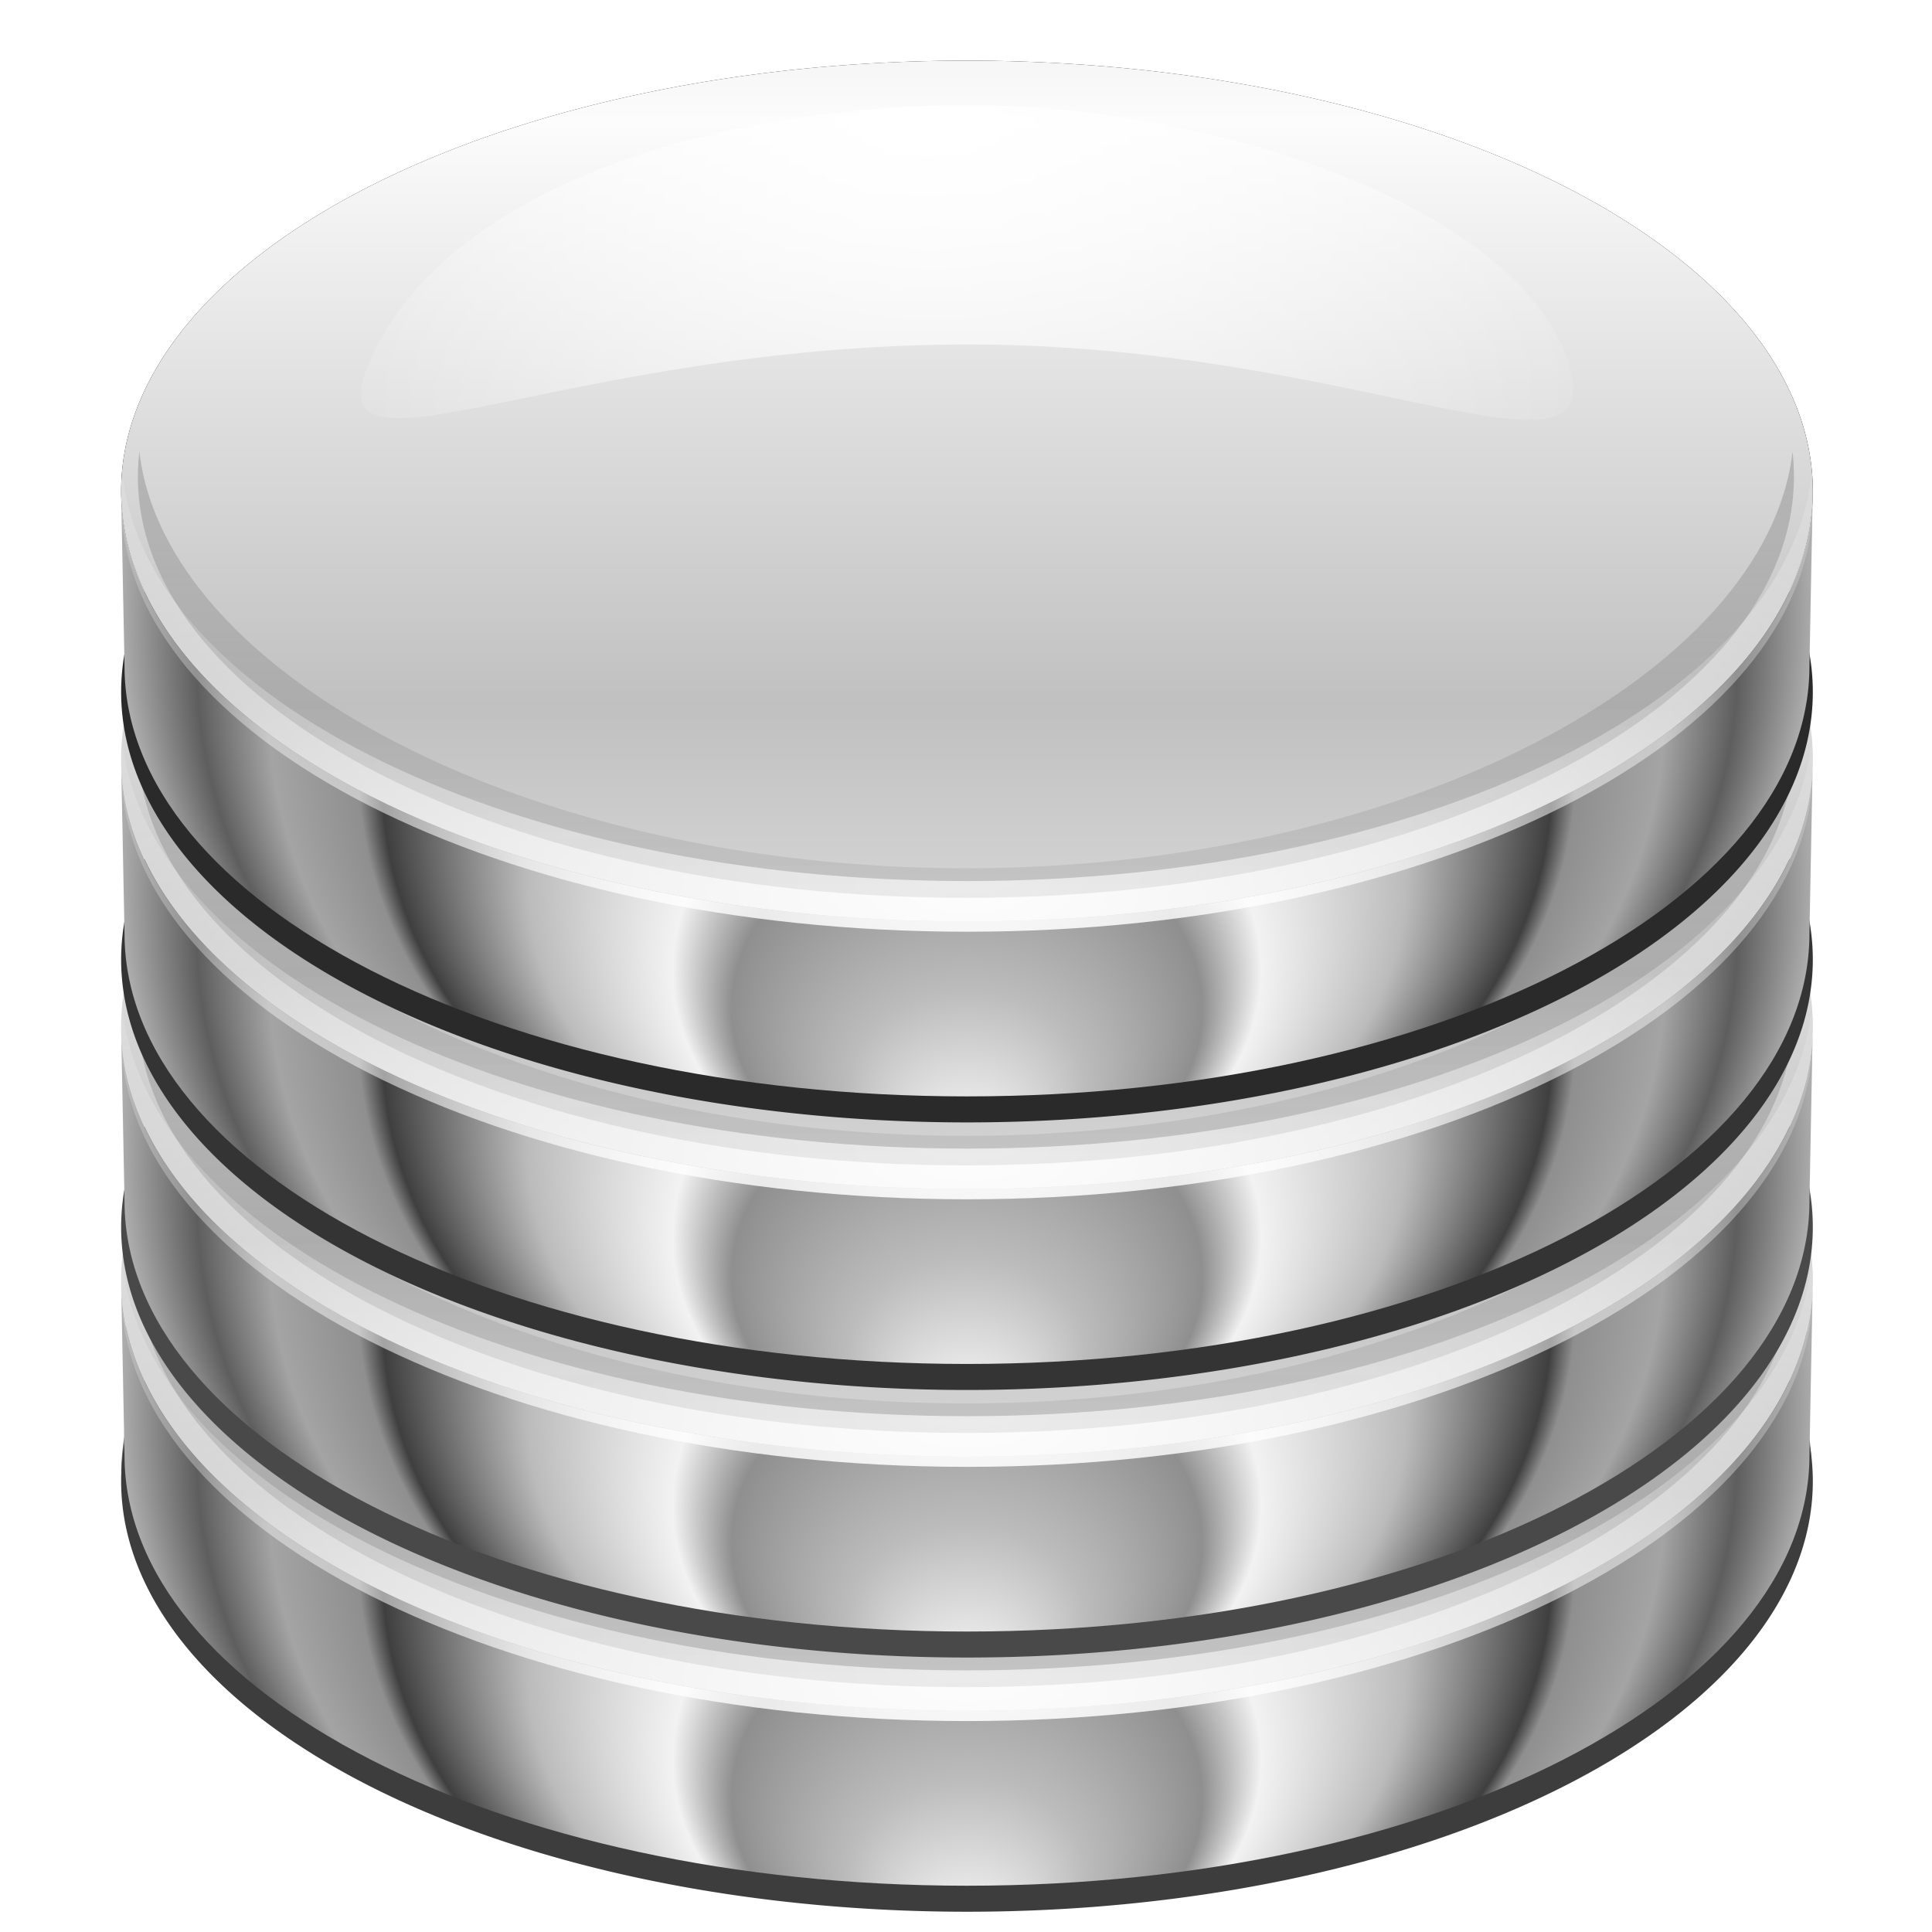
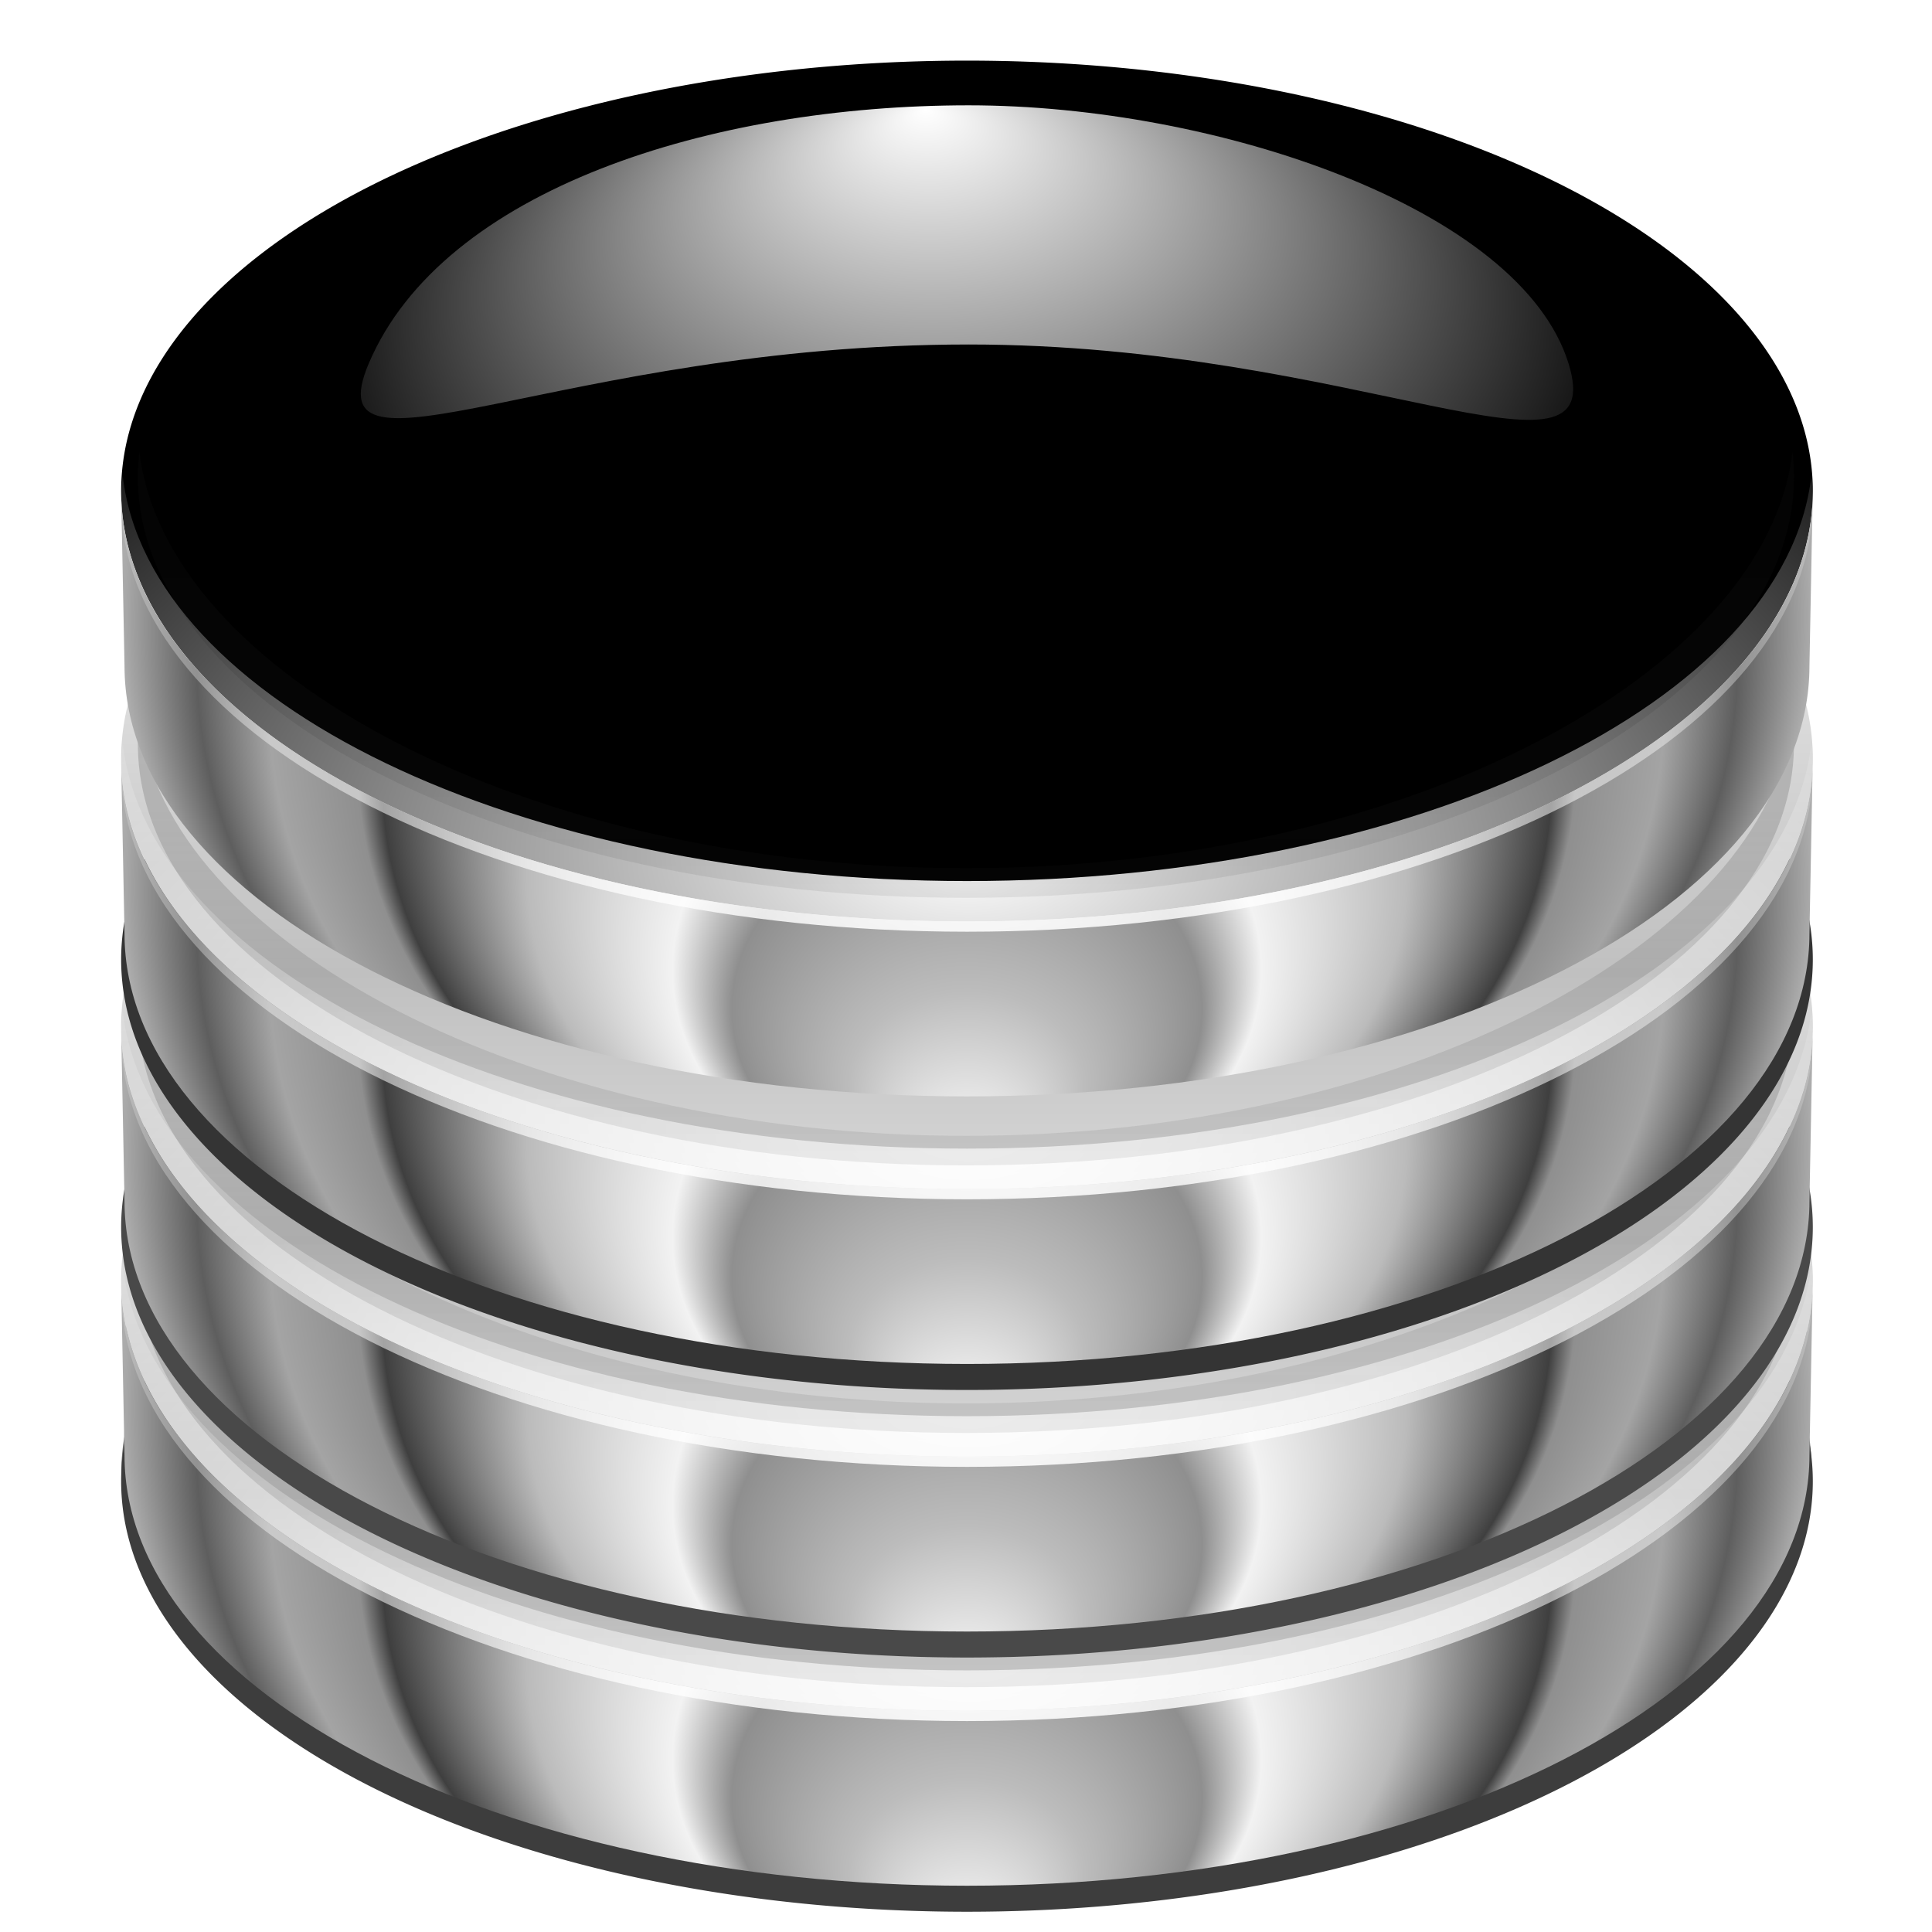
<svg xmlns="http://www.w3.org/2000/svg" xmlns:ns1="http://www.inkscape.org/namespaces/inkscape" xmlns:ns2="http://sodipodi.sourceforge.net/DTD/sodipodi-0.dtd" xmlns:xlink="http://www.w3.org/1999/xlink" height="128" id="svg37105" ns1:export-filename="/home/pinheiro/pics/oxygen/scalable/apps/kivio.png" ns1:export-xdpi="360" ns1:export-ydpi="360" ns1:output_extension="org.inkscape.output.svgz.inkscape" ns1:version="0.46" ns2:docname="server-database.svgz" ns2:version="0.32" version="1.0" width="128">
  <defs id="defs37107">
    <linearGradient id="linearGradient3416" ns1:collect="always">
      <stop id="stop3418" offset="0" style="stop-color:#000000;stop-opacity:1;" />
      <stop id="stop3420" offset="1" style="stop-color:#000000;stop-opacity:0;" />
    </linearGradient>
    <linearGradient id="linearGradient4091">
      <stop id="stop4093" offset="0" style="stop-color:#ffffff;stop-opacity:1;" />
      <stop id="stop4095" offset="1" style="stop-color:#ffffff;stop-opacity:0;" />
    </linearGradient>
    <linearGradient id="linearGradient3714">
      <stop id="stop3716" offset="0" style="stop-color:#222222;stop-opacity:1;" />
      <stop id="stop3718" offset="1" style="stop-color:#000000;stop-opacity:0;" />
    </linearGradient>
    <linearGradient id="linearGradient3452" ns1:collect="always">
      <stop id="stop3454" offset="0" style="stop-color:#ffffff;stop-opacity:1;" />
      <stop id="stop3456" offset="1" style="stop-color:#ffffff;stop-opacity:0;" />
    </linearGradient>
    <linearGradient id="linearGradient3285">
      <stop id="stop3287" offset="0" style="stop-color:#000000;stop-opacity:1;" />
      <stop id="stop3289" offset="1" style="stop-color:#474747;stop-opacity:0;" />
    </linearGradient>
    <linearGradient id="linearGradient3220">
      <stop id="stop3222" offset="0" style="stop-color:#ffffff;stop-opacity:1;" />
      <stop id="stop3224" offset="1" style="stop-color:#ffffff;stop-opacity:0;" />
    </linearGradient>
    <linearGradient id="linearGradient3184">
      <stop id="stop3186" offset="0" style="stop-color:#fcfcfc;stop-opacity:1;" />
      <stop id="stop3188" offset="1" style="stop-color:#c0c0c0;stop-opacity:1;" />
    </linearGradient>
    <linearGradient id="linearGradient3152">
      <stop id="stop3154" offset="0" style="stop-color:#ffffff;stop-opacity:1;" />
      <stop id="stop3678" offset="0.139" style="stop-color:#bcbcbc;stop-opacity:1;" />
      <stop id="stop3166" offset="0.278" style="stop-color:#8f8f8f;stop-opacity:1;" />
      <stop id="stop3160" offset="0.348" style="stop-color:#f2f2f2;stop-opacity:1;" />
      <stop id="stop3505" offset="0.52" style="stop-color:#bbbbbb;stop-opacity:1;" />
      <stop id="stop3162" offset="0.691" style="stop-color:#3f3f3f;stop-opacity:1;" />
      <stop id="stop3164" offset="0.72" style="stop-color:#8f8f8f;stop-opacity:1;" />
      <stop id="stop3182" offset="0.825" style="stop-color:#a4a4a4;stop-opacity:1;" />
      <stop id="stop3178" offset="0.911" style="stop-color:#5e5e5e;stop-opacity:1;" />
      <stop id="stop3156" offset="1" style="stop-color:#acacac;stop-opacity:1;" />
    </linearGradient>
    <filter id="filter3275" ns1:collect="always">
      <feGaussianBlur id="feGaussianBlur3277" ns1:collect="always" stdDeviation="5.685" />
    </filter>
    <filter id="filter3480" ns1:collect="always">
      <feGaussianBlur id="feGaussianBlur3482" ns1:collect="always" stdDeviation="4.717" />
    </filter>
    <filter id="filter3514" ns1:collect="always">
      <feGaussianBlur id="feGaussianBlur3516" ns1:collect="always" stdDeviation="4.196" />
    </filter>
    <filter id="filter3519" ns1:collect="always">
      <feGaussianBlur id="feGaussianBlur3521" ns1:collect="always" stdDeviation="1.601" />
    </filter>
    <filter id="filter3412" ns1:collect="always">
      <feGaussianBlur id="feGaussianBlur3414" ns1:collect="always" stdDeviation="0.464" />
    </filter>
    <filter id="filter3450" ns1:collect="always">
      <feGaussianBlur id="feGaussianBlur3452" ns1:collect="always" stdDeviation="1.843" />
    </filter>
    <linearGradient gradientUnits="userSpaceOnUse" id="linearGradient3598" ns1:collect="always" x1="99.466" x2="99.466" xlink:href="#linearGradient3416" y1="120.63" y2="90.84" />
    <linearGradient gradientUnits="userSpaceOnUse" id="linearGradient3600" ns1:collect="always" spreadMethod="reflect" x1="341.532" x2="341.532" xlink:href="#linearGradient3184" y1="528.58" y2="700.078" />
    <radialGradient cx="902.44" cy="573.336" fx="902.44" fy="777.675" gradientTransform="matrix(1,0,0,0.79,-515.847,106.142)" gradientUnits="userSpaceOnUse" id="radialGradient3602" ns1:collect="always" r="252.672" xlink:href="#linearGradient3152" />
    <radialGradient cx="949.625" cy="517.851" fx="942.224" fy="440.142" gradientTransform="matrix(1.71,6.4528328e-2,-5.2167868e-2,0.987,-1209.492,-86.255)" gradientUnits="userSpaceOnUse" id="radialGradient3604" ns1:collect="always" r="119.397" xlink:href="#linearGradient3220" />
    <radialGradient cx="1302.516" cy="396.677" fx="1302.516" fy="396.677" gradientTransform="matrix(1.462,0,0,0.792,-1517.098,316.296)" gradientUnits="userSpaceOnUse" id="radialGradient3606" ns1:collect="always" r="252.672" xlink:href="#linearGradient3452" />
    <linearGradient gradientUnits="userSpaceOnUse" id="linearGradient3608" ns1:collect="always" x1="1228.482" x2="1228.482" xlink:href="#linearGradient3285" y1="349.261" y2="687.31" />
    <linearGradient gradientUnits="userSpaceOnUse" id="linearGradient3610" ns1:collect="always" spreadMethod="reflect" x1="341.532" x2="341.532" xlink:href="#linearGradient3184" y1="528.58" y2="700.078" />
    <radialGradient cx="902.44" cy="573.336" fx="902.44" fy="777.675" gradientTransform="matrix(1,0,0,0.79,-515.847,106.142)" gradientUnits="userSpaceOnUse" id="radialGradient3612" ns1:collect="always" r="252.672" xlink:href="#linearGradient3152" />
    <radialGradient cx="949.625" cy="517.851" fx="942.224" fy="440.142" gradientTransform="matrix(1.71,6.4528328e-2,-5.2167868e-2,0.987,-1209.492,-86.255)" gradientUnits="userSpaceOnUse" id="radialGradient3614" ns1:collect="always" r="119.397" xlink:href="#linearGradient3220" />
    <radialGradient cx="1302.516" cy="396.677" fx="1302.516" fy="396.677" gradientTransform="matrix(1.462,0,0,0.792,-1517.098,316.296)" gradientUnits="userSpaceOnUse" id="radialGradient3616" ns1:collect="always" r="252.672" xlink:href="#linearGradient3452" />
    <linearGradient gradientUnits="userSpaceOnUse" id="linearGradient3618" ns1:collect="always" x1="1228.482" x2="1228.482" xlink:href="#linearGradient3285" y1="349.261" y2="687.31" />
    <linearGradient gradientUnits="userSpaceOnUse" id="linearGradient3620" ns1:collect="always" spreadMethod="reflect" x1="341.532" x2="341.532" xlink:href="#linearGradient3184" y1="528.58" y2="700.078" />
    <radialGradient cx="902.44" cy="573.336" fx="902.44" fy="777.675" gradientTransform="matrix(1,0,0,0.79,-515.847,106.142)" gradientUnits="userSpaceOnUse" id="radialGradient3622" ns1:collect="always" r="252.672" xlink:href="#linearGradient3152" />
    <radialGradient cx="949.332" cy="517.87" fx="941.931" fy="440.161" gradientTransform="matrix(1.71,6.4528328e-2,-5.2167868e-2,0.987,-1209.492,-86.255)" gradientUnits="userSpaceOnUse" id="radialGradient3624" ns1:collect="always" r="119.397" xlink:href="#linearGradient3220" />
    <radialGradient cx="1302.516" cy="396.677" fx="1302.516" fy="396.677" gradientTransform="matrix(1.462,0,0,0.792,-1517.098,316.296)" gradientUnits="userSpaceOnUse" id="radialGradient3626" ns1:collect="always" r="252.672" xlink:href="#linearGradient3452" />
    <linearGradient gradientUnits="userSpaceOnUse" id="linearGradient3628" ns1:collect="always" x1="1228.482" x2="1228.482" xlink:href="#linearGradient3285" y1="349.261" y2="687.31" />
    <linearGradient gradientUnits="userSpaceOnUse" id="linearGradient3630" ns1:collect="always" spreadMethod="reflect" x1="341.532" x2="341.532" xlink:href="#linearGradient3184" y1="528.58" y2="700.078" />
    <radialGradient cx="902.44" cy="573.336" fx="902.44" fy="777.675" gradientTransform="matrix(1,0,0,0.79,-515.847,106.142)" gradientUnits="userSpaceOnUse" id="radialGradient3632" ns1:collect="always" r="252.672" xlink:href="#linearGradient3152" />
    <radialGradient cx="949.332" cy="517.87" fx="941.931" fy="440.161" gradientTransform="matrix(1.711,-2.6630415e-2,-3.0300478e-7,0.96,-1237.438,14.123)" gradientUnits="userSpaceOnUse" id="radialGradient3634" ns1:collect="always" r="119.397" xlink:href="#linearGradient4091" />
    <radialGradient cx="1302.516" cy="396.677" fx="1302.516" fy="396.677" gradientTransform="matrix(1.462,0,0,0.792,-1517.098,316.296)" gradientUnits="userSpaceOnUse" id="radialGradient3636" ns1:collect="always" r="252.672" xlink:href="#linearGradient3452" />
    <linearGradient gradientUnits="userSpaceOnUse" id="linearGradient3638" ns1:collect="always" x1="1228.482" x2="1228.482" xlink:href="#linearGradient3285" y1="349.261" y2="687.31" />
    <linearGradient gradientTransform="matrix(2.035,0,0,2.035,-136.848,-131.619)" gradientUnits="userSpaceOnUse" id="linearGradient3640" ns1:collect="always" x1="90" x2="90" xlink:href="#linearGradient3714" y1="84" y2="76" />
  </defs>
  <ns2:namedview bordercolor="#666666" borderopacity="1.0" gridtolerance="6" guidetolerance="6" height="128px" id="base" ns1:current-layer="layer1" ns1:cx="82.589414" ns1:cy="56.371689" ns1:document-units="px" ns1:guide-bbox="true" ns1:pageopacity="0.0" ns1:pageshadow="2" ns1:window-height="1007" ns1:window-width="1366" ns1:window-x="500" ns1:window-y="125" ns1:zoom="4" objecttolerance="5" pagecolor="#ffffff" showgrid="true" showguides="true" width="128px">
    <ns1:grid color="#0000ff" empcolor="#0000ff" empopacity="0.4" empspacing="5" enabled="true" id="GridFromPre046Settings" opacity="0.2" originx="0px" originy="0px" spacingx="4px" spacingy="4px" type="xygrid" visible="true" />
    <ns2:guide id="guide3839" orientation="1,0" position="249.255,129.754" />
    <ns2:guide id="guide3460" orientation="0,1" position="226,155" />
  </ns2:namedview>
  <g id="layer1" ns1:groupmode="layer" ns1:label="Livello 1">
    <g id="layer4" ns1:label="box" style="display:inline" transform="matrix(0.643,0,0,0.643,122.765,84.171)" />
    <g id="layer5" ns1:label="zip_app" style="display:inline" transform="matrix(0.643,0,0,0.643,122.765,84.171)" />
    <rect height="0" id="rect1327" style="opacity:0.578;fill:#ffffff;fill-opacity:1;fill-rule:nonzero;stroke:none;stroke-width:3.632;stroke-linecap:round;stroke-linejoin:round;stroke-miterlimit:4;stroke-dasharray:none;stroke-dashoffset:4;stroke-opacity:1" width="0.643" x="123.357" y="94.547" />
    <g id="g3560" transform="matrix(0.974,0,0,1,4.549,-0.703)">
      <g id="g3523">
        <g id="g3487">
          <g id="g3930" transform="matrix(1.15,0,0,1.14,-19.229,-16.591)">
            <path d="M 82.304,50.819 C 62.798,50.819 47.698,58.094 47.698,67.847 C 47.698,67.878 47.698,67.909 47.698,67.94 C 47.697,67.961 47.699,67.983 47.698,68.003 C 47.699,68.044 47.697,68.086 47.698,68.128 L 47.698,68.222 C 47.698,68.242 47.698,68.264 47.698,68.284 C 47.698,68.589 47.699,68.889 47.729,69.19 L 47.639,74.69 C 47.565,75.154 47.514,75.623 47.514,76.097 C 47.514,76.56 47.569,77.017 47.639,77.472 C 47.569,77.926 47.514,78.384 47.514,78.847 C 47.514,78.878 47.513,78.909 47.514,78.94 C 47.513,78.961 47.514,78.982 47.514,79.003 C 47.514,79.046 47.512,79.085 47.514,79.128 L 47.514,79.19 C 47.513,79.212 47.514,79.232 47.514,79.253 C 47.514,79.558 47.514,79.858 47.545,80.159 L 47.454,85.69 C 47.381,86.154 47.329,86.623 47.329,87.097 C 47.329,87.555 47.386,87.991 47.454,88.44 C 47.384,88.895 47.329,89.352 47.329,89.815 C 47.329,89.847 47.329,89.878 47.329,89.909 C 47.328,89.93 47.33,89.951 47.329,89.972 C 47.33,90.013 47.328,90.055 47.329,90.097 L 47.329,90.19 C 47.329,90.211 47.329,90.232 47.329,90.253 C 47.329,90.558 47.33,90.858 47.36,91.159 L 47.27,96.659 C 47.197,97.123 47.145,97.592 47.145,98.065 C 47.145,98.433 47.163,98.797 47.207,99.159 C 47.163,99.521 47.145,99.885 47.145,100.253 C 47.145,100.284 47.144,100.315 47.145,100.347 C 47.144,100.368 47.145,100.388 47.145,100.409 C 47.145,100.451 47.143,100.493 47.145,100.534 L 47.145,100.597 C 47.145,100.618 47.145,100.638 47.145,100.659 C 47.145,100.964 47.145,101.296 47.176,101.597 L 47.085,107.097 C 47.012,107.561 46.96,108.03 46.96,108.503 C 46.96,118.256 62.798,126.159 82.304,126.159 C 101.81,126.159 117.617,118.256 117.617,108.503 C 117.617,107.988 117.578,107.476 117.492,106.972 L 117.401,101.597 C 117.431,101.296 117.432,100.964 117.432,100.659 C 117.432,100.606 117.433,100.556 117.432,100.503 C 117.434,100.419 117.432,100.337 117.432,100.253 C 117.432,99.885 117.414,99.522 117.37,99.159 C 117.414,98.797 117.432,98.434 117.432,98.065 C 117.432,97.55 117.394,97.038 117.307,96.534 L 117.216,91.159 C 117.247,90.858 117.248,90.558 117.248,90.253 C 117.248,90.202 117.249,90.148 117.248,90.097 C 117.251,90.003 117.248,89.91 117.248,89.815 C 117.248,89.353 117.224,88.894 117.154,88.44 C 117.222,87.992 117.248,87.554 117.248,87.097 C 117.248,86.581 117.209,86.07 117.123,85.565 L 117.032,80.159 C 117.063,79.858 117.063,79.558 117.063,79.253 C 117.063,79.2 117.064,79.149 117.063,79.097 C 117.066,79.013 117.063,78.931 117.063,78.847 C 117.063,78.384 117.039,77.925 116.97,77.472 C 117.039,77.018 117.063,76.559 117.063,76.097 C 117.063,75.581 117.025,75.07 116.938,74.565 L 116.848,69.19 C 116.878,68.889 116.879,68.589 116.879,68.284 C 116.879,68.233 116.88,68.179 116.879,68.128 C 116.882,68.034 116.879,67.941 116.879,67.847 C 116.879,58.094 101.81,50.819 82.304,50.819 z" id="path2560" ns2:nodetypes="csssccsccscsssccsccscsssccsccscsssccsccsssccssscsccssscsccssscsccsssc" style="fill:url(#linearGradient3598);fill-opacity:1;stroke:none;stroke-width:1.125;stroke-linecap:round;stroke-linejoin:round;stroke-miterlimit:4;stroke-dasharray:none;stroke-dashoffset:1.088;stroke-opacity:1;filter:url(#filter3519)" transform="matrix(1.415,0,0,1.396,-46.613,-50.847)" />
            <g clip-path="none" id="g4229" transform="matrix(0.198,0,0,0.198,-5.135,6.11)">
              <g id="g3518" transform="translate(-7.854,-102.097)">
                <path d="M 594.21,637.248 A 252.678,126.339 0 1 1 88.854,637.248 A 252.678,126.339 0 1 1 594.21,637.248 z" id="path3490" ns2:cx="341.5318" ns2:cy="637.24835" ns2:rx="252.67799" ns2:ry="126.339" ns2:type="arc" style="opacity:1;fill:#3d3d3d;fill-opacity:1;stroke:none;stroke-width:1.125;stroke-linecap:round;stroke-linejoin:round;stroke-miterlimit:4;stroke-dasharray:none;stroke-dashoffset:1.088;stroke-opacity:1;filter:url(#filter3514)" transform="translate(45.061,-54.603)" />
                <path d="M 594.21,637.248 A 252.678,126.339 0 1 1 88.854,637.248 A 252.678,126.339 0 1 1 594.21,637.248 z" id="path2161" ns2:cx="341.5318" ns2:cy="637.24835" ns2:rx="252.67799" ns2:ry="126.339" ns2:type="arc" style="opacity:1;fill:url(#linearGradient3600);fill-opacity:1;stroke:none;stroke-width:1.125;stroke-linecap:round;stroke-linejoin:round;stroke-miterlimit:4;stroke-dasharray:none;stroke-dashoffset:1.088;stroke-opacity:1" transform="translate(45.061,-113.577)" />
                <path d="M 639.265,523.659 C 639.265,593.398 526.056,650.003 386.578,650.003 C 247.826,650.003 135.092,593.992 133.921,524.753 L 134.921,575.003 C 134.921,644.742 247.131,701.347 386.609,701.347 C 526.087,701.347 638.265,644.742 638.265,575.003 L 639.265,523.659 z" id="path2168" ns2:nodetypes="csccscc" style="opacity:1;fill:url(#radialGradient3602);fill-opacity:1;stroke:none;stroke-width:1.125;stroke-linecap:round;stroke-linejoin:round;stroke-miterlimit:4;stroke-dasharray:none;stroke-dashoffset:1.088;stroke-opacity:1" />
                <path d="M 566.277,486.157 C 579.077,526.524 502.664,561.865 387.095,561.865 C 265.941,561.865 190.882,525.392 207.913,486.157 C 230.126,434.981 310.4,410.45 387.095,410.45 C 461.013,410.45 551.853,440.668 566.277,486.157 z" id="path3210" ns2:nodetypes="csszs" style="fill:url(#radialGradient3604);fill-opacity:1;stroke:none;stroke-width:2.6;stroke-linecap:round;stroke-linejoin:round;stroke-miterlimit:4;stroke-dashoffset:1.088;stroke-opacity:1;filter:url(#filter3275)" />
                <path d="M 134.39,519.234 C 134.104,521.695 133.921,524.174 133.921,526.671 C 133.921,596.41 247.131,653.015 386.609,653.015 C 526.087,653.015 639.265,596.41 639.265,526.671 C 639.265,524.174 639.114,521.695 638.828,519.234 C 631.119,585.515 521.093,638.14 386.609,638.14 C 252.125,638.14 142.099,585.515 134.39,519.234 z" id="path3443" style="opacity:1;fill:url(#radialGradient3606);fill-opacity:1;stroke:none;stroke-width:1.125;stroke-linecap:round;stroke-linejoin:round;stroke-miterlimit:4;stroke-dasharray:none;stroke-dashoffset:1.088;stroke-opacity:1;filter:url(#filter3480)" />
-                 <path d="M 1050.312,441.161 C 1050.026,443.622 1049.844,446.101 1049.844,448.598 C 1049.844,518.337 1163.053,574.942 1302.531,574.942 C 1442.009,574.942 1555.188,518.337 1555.188,448.598 C 1555.188,446.101 1555.036,443.622 1554.75,441.161 C 1547.042,507.442 1437.015,566.067 1302.531,566.067 C 1168.047,566.067 1058.021,507.442 1050.312,441.161 z" id="path3484" ns2:nodetypes="cssscsc" style="opacity:0.506;fill:url(#linearGradient3608);fill-opacity:1;stroke:none;stroke-width:1.125;stroke-linecap:round;stroke-linejoin:round;stroke-miterlimit:4;stroke-dasharray:none;stroke-dashoffset:1.088;stroke-opacity:1;filter:url(#filter3480)" transform="matrix(0.979,0,0,0.979,-888.888,80.2)" />
+                 <path d="M 1050.312,441.161 C 1050.026,443.622 1049.844,446.101 1049.844,448.598 C 1049.844,518.337 1163.053,574.942 1302.531,574.942 C 1442.009,574.942 1555.188,518.337 1555.188,448.598 C 1555.188,446.101 1555.036,443.622 1554.75,441.161 C 1547.042,507.442 1437.015,566.067 1302.531,566.067 C 1168.047,566.067 1058.021,507.442 1050.312,441.161 " id="path3484" ns2:nodetypes="cssscsc" style="opacity:0.506;fill:url(#linearGradient3608);fill-opacity:1;stroke:none;stroke-width:1.125;stroke-linecap:round;stroke-linejoin:round;stroke-miterlimit:4;stroke-dasharray:none;stroke-dashoffset:1.088;stroke-opacity:1;filter:url(#filter3480)" transform="matrix(0.979,0,0,0.979,-888.888,80.2)" />
              </g>
              <g id="g3526" transform="translate(-7.854,-176.707)">
                <path d="M 594.21,637.248 A 252.678,126.339 0 1 1 88.854,637.248 A 252.678,126.339 0 1 1 594.21,637.248 z" id="path3528" ns2:cx="341.5318" ns2:cy="637.24835" ns2:rx="252.67799" ns2:ry="126.339" ns2:type="arc" style="opacity:1;fill:#494949;fill-opacity:1;stroke:none;stroke-width:1.125;stroke-linecap:round;stroke-linejoin:round;stroke-miterlimit:4;stroke-dasharray:none;stroke-dashoffset:1.088;stroke-opacity:1;filter:url(#filter3514)" transform="translate(45.061,-54.603)" />
                <path d="M 594.21,637.248 A 252.678,126.339 0 1 1 88.854,637.248 A 252.678,126.339 0 1 1 594.21,637.248 z" id="path3530" ns2:cx="341.5318" ns2:cy="637.24835" ns2:rx="252.67799" ns2:ry="126.339" ns2:type="arc" style="opacity:1;fill:url(#linearGradient3610);fill-opacity:1;stroke:none;stroke-width:1.125;stroke-linecap:round;stroke-linejoin:round;stroke-miterlimit:4;stroke-dasharray:none;stroke-dashoffset:1.088;stroke-opacity:1" transform="translate(45.061,-113.577)" />
                <path d="M 639.265,523.659 C 639.265,593.398 526.056,650.003 386.578,650.003 C 247.826,650.003 135.092,593.992 133.921,524.753 L 134.921,575.003 C 134.921,644.742 247.131,701.347 386.609,701.347 C 526.087,701.347 638.265,644.742 638.265,575.003 L 639.265,523.659 z" id="path3532" ns2:nodetypes="csccscc" style="opacity:1;fill:url(#radialGradient3612);fill-opacity:1;stroke:none;stroke-width:1.125;stroke-linecap:round;stroke-linejoin:round;stroke-miterlimit:4;stroke-dasharray:none;stroke-dashoffset:1.088;stroke-opacity:1" />
                <path d="M 566.277,486.157 C 579.077,526.524 502.664,561.865 387.095,561.865 C 265.941,561.865 190.882,525.392 207.913,486.157 C 230.126,434.981 310.4,410.45 387.095,410.45 C 461.013,410.45 551.853,440.668 566.277,486.157 z" id="path3534" ns2:nodetypes="csszs" style="fill:url(#radialGradient3614);fill-opacity:1;stroke:none;stroke-width:2.6;stroke-linecap:round;stroke-linejoin:round;stroke-miterlimit:4;stroke-dashoffset:1.088;stroke-opacity:1;filter:url(#filter3275)" />
                <path d="M 134.39,519.234 C 134.104,521.695 133.921,524.174 133.921,526.671 C 133.921,596.41 247.131,653.015 386.609,653.015 C 526.087,653.015 639.265,596.41 639.265,526.671 C 639.265,524.174 639.114,521.695 638.828,519.234 C 631.119,585.515 521.093,638.14 386.609,638.14 C 252.125,638.14 142.099,585.515 134.39,519.234 z" id="path3536" style="opacity:1;fill:url(#radialGradient3616);fill-opacity:1;stroke:none;stroke-width:1.125;stroke-linecap:round;stroke-linejoin:round;stroke-miterlimit:4;stroke-dasharray:none;stroke-dashoffset:1.088;stroke-opacity:1;filter:url(#filter3480)" />
                <path d="M 1050.312,441.161 C 1050.026,443.622 1049.844,446.101 1049.844,448.598 C 1049.844,518.337 1163.053,574.942 1302.531,574.942 C 1442.009,574.942 1555.188,518.337 1555.188,448.598 C 1555.188,446.101 1555.036,443.622 1554.75,441.161 C 1547.042,507.442 1437.015,566.067 1302.531,566.067 C 1168.047,566.067 1058.021,507.442 1050.312,441.161 z" id="path3538" ns2:nodetypes="cssscsc" style="opacity:0.506;fill:url(#linearGradient3618);fill-opacity:1;stroke:none;stroke-width:1.125;stroke-linecap:round;stroke-linejoin:round;stroke-miterlimit:4;stroke-dasharray:none;stroke-dashoffset:1.088;stroke-opacity:1;filter:url(#filter3480)" transform="matrix(0.979,0,0,0.979,-888.888,80.2)" />
              </g>
              <g id="g3550" transform="translate(-7.854,-255.243)">
                <path d="M 594.21,637.248 A 252.678,126.339 0 1 1 88.854,637.248 A 252.678,126.339 0 1 1 594.21,637.248 z" id="path3552" ns2:cx="341.5318" ns2:cy="637.24835" ns2:rx="252.67799" ns2:ry="126.339" ns2:type="arc" style="opacity:1;fill:#343434;fill-opacity:1;stroke:none;stroke-width:1.125;stroke-linecap:round;stroke-linejoin:round;stroke-miterlimit:4;stroke-dasharray:none;stroke-dashoffset:1.088;stroke-opacity:1;filter:url(#filter3514)" transform="translate(45.061,-54.603)" />
                <path d="M 594.21,637.248 A 252.678,126.339 0 1 1 88.854,637.248 A 252.678,126.339 0 1 1 594.21,637.248 z" id="path3554" ns2:cx="341.5318" ns2:cy="637.24835" ns2:rx="252.67799" ns2:ry="126.339" ns2:type="arc" style="opacity:1;fill:url(#linearGradient3620);fill-opacity:1;stroke:none;stroke-width:1.125;stroke-linecap:round;stroke-linejoin:round;stroke-miterlimit:4;stroke-dasharray:none;stroke-dashoffset:1.088;stroke-opacity:1" transform="translate(45.061,-113.577)" />
                <path d="M 639.265,523.659 C 639.265,593.398 526.056,650.003 386.578,650.003 C 247.826,650.003 135.092,593.992 133.921,524.753 L 134.921,575.003 C 134.921,644.742 247.131,701.347 386.609,701.347 C 526.087,701.347 638.265,644.742 638.265,575.003 L 639.265,523.659 z" id="path3556" ns2:nodetypes="csccscc" style="opacity:1;fill:url(#radialGradient3622);fill-opacity:1;stroke:none;stroke-width:1.125;stroke-linecap:round;stroke-linejoin:round;stroke-miterlimit:4;stroke-dasharray:none;stroke-dashoffset:1.088;stroke-opacity:1" />
                <path d="M 566.277,486.157 C 579.077,526.524 502.664,561.865 387.095,561.865 C 265.941,561.865 190.882,525.392 207.913,486.157 C 230.126,434.981 310.4,410.45 387.095,410.45 C 461.013,410.45 551.853,440.668 566.277,486.157 z" id="path3558" ns2:nodetypes="csszs" style="fill:url(#radialGradient3624);fill-opacity:1;stroke:none;stroke-width:2.6;stroke-linecap:round;stroke-linejoin:round;stroke-miterlimit:4;stroke-dashoffset:1.088;stroke-opacity:1" />
                <path d="M 134.39,519.234 C 134.104,521.695 133.921,524.174 133.921,526.671 C 133.921,596.41 247.131,653.015 386.609,653.015 C 526.087,653.015 639.265,596.41 639.265,526.671 C 639.265,524.174 639.114,521.695 638.828,519.234 C 631.119,585.515 521.093,638.14 386.609,638.14 C 252.125,638.14 142.099,585.515 134.39,519.234 z" id="path3560" style="opacity:1;fill:url(#radialGradient3626);fill-opacity:1;stroke:none;stroke-width:1.125;stroke-linecap:round;stroke-linejoin:round;stroke-miterlimit:4;stroke-dasharray:none;stroke-dashoffset:1.088;stroke-opacity:1;filter:url(#filter3480)" />
                <path d="M 1050.312,441.161 C 1050.026,443.622 1049.844,446.101 1049.844,448.598 C 1049.844,518.337 1163.053,574.942 1302.531,574.942 C 1442.009,574.942 1555.188,518.337 1555.188,448.598 C 1555.188,446.101 1555.036,443.622 1554.75,441.161 C 1547.042,507.442 1437.015,566.067 1302.531,566.067 C 1168.047,566.067 1058.021,507.442 1050.312,441.161 z" id="path3562" ns2:nodetypes="cssscsc" style="opacity:0.506;fill:url(#linearGradient3628);fill-opacity:1;stroke:none;stroke-width:1.125;stroke-linecap:round;stroke-linejoin:round;stroke-miterlimit:4;stroke-dasharray:none;stroke-dashoffset:1.088;stroke-opacity:1;filter:url(#filter3480)" transform="matrix(0.979,0,0,0.979,-888.888,80.2)" />
              </g>
              <g id="g3588" transform="translate(-7.854,-333.78)">
                <path d="M 594.21,637.248 A 252.678,126.339 0 1 1 88.854,637.248 A 252.678,126.339 0 1 1 594.21,637.248 z" id="path3424" ns2:cx="341.5318" ns2:cy="637.24835" ns2:rx="252.67799" ns2:ry="126.339" ns2:type="arc" style="opacity:1;fill:#000000;fill-opacity:1;stroke:none;stroke-width:1.125;stroke-linecap:round;stroke-linejoin:round;stroke-miterlimit:4;stroke-dasharray:none;stroke-dashoffset:1.088;stroke-opacity:1;filter:url(#filter3450)" transform="translate(45.061,-113.577)" />
-                 <path d="M 594.21,637.248 A 252.678,126.339 0 1 1 88.854,637.248 A 252.678,126.339 0 1 1 594.21,637.248 z" id="path3590" ns2:cx="341.5318" ns2:cy="637.24835" ns2:rx="252.67799" ns2:ry="126.339" ns2:type="arc" style="opacity:1;fill:#2a2a2a;fill-opacity:1;stroke:none;stroke-width:1.125;stroke-linecap:round;stroke-linejoin:round;stroke-miterlimit:4;stroke-dasharray:none;stroke-dashoffset:1.088;stroke-opacity:1;filter:url(#filter3514)" transform="translate(45.061,-54.603)" />
-                 <path d="M 594.21,637.248 A 252.678,126.339 0 1 1 88.854,637.248 A 252.678,126.339 0 1 1 594.21,637.248 z" id="path3592" ns2:cx="341.5318" ns2:cy="637.24835" ns2:rx="252.67799" ns2:ry="126.339" ns2:type="arc" style="opacity:1;fill:url(#linearGradient3630);fill-opacity:1;stroke:none;stroke-width:1.125;stroke-linecap:round;stroke-linejoin:round;stroke-miterlimit:4;stroke-dasharray:none;stroke-dashoffset:1.088;stroke-opacity:1" transform="translate(45.061,-113.577)" />
                <path d="M 639.265,523.659 C 639.265,593.398 526.056,650.003 386.578,650.003 C 247.826,650.003 135.092,593.992 133.921,524.753 L 134.921,575.003 C 134.921,644.742 247.131,701.347 386.609,701.347 C 526.087,701.347 638.265,644.742 638.265,575.003 L 639.265,523.659 z" id="path3594" ns2:nodetypes="csccscc" style="opacity:1;fill:url(#radialGradient3632);fill-opacity:1;stroke:none;stroke-width:1.125;stroke-linecap:round;stroke-linejoin:round;stroke-miterlimit:4;stroke-dasharray:none;stroke-dashoffset:1.088;stroke-opacity:1" />
                <path d="M 566.277,486.157 C 579.077,526.524 502.664,480.651 387.095,480.651 C 265.941,480.651 190.882,525.392 207.913,486.157 C 230.126,434.981 310.4,410.45 387.095,410.45 C 461.013,410.45 551.853,440.668 566.277,486.157 z" id="path3596" ns2:nodetypes="csszs" style="fill:url(#radialGradient3634);fill-opacity:1;stroke:none;stroke-width:2.6;stroke-linecap:round;stroke-linejoin:round;stroke-miterlimit:4;stroke-dashoffset:1.088;stroke-opacity:1" />
                <path d="M 134.39,519.234 C 134.104,521.695 133.921,524.174 133.921,526.671 C 133.921,596.41 247.131,653.015 386.609,653.015 C 526.087,653.015 639.265,596.41 639.265,526.671 C 639.265,524.174 639.114,521.695 638.828,519.234 C 631.119,585.515 521.093,638.14 386.609,638.14 C 252.125,638.14 142.099,585.515 134.39,519.234 z" id="path3598" style="opacity:1;fill:url(#radialGradient3636);fill-opacity:1;stroke:none;stroke-width:1.125;stroke-linecap:round;stroke-linejoin:round;stroke-miterlimit:4;stroke-dasharray:none;stroke-dashoffset:1.088;stroke-opacity:1;filter:url(#filter3480)" />
                <path d="M 1050.312,441.161 C 1050.026,443.622 1049.844,446.101 1049.844,448.598 C 1049.844,518.337 1163.053,574.942 1302.531,574.942 C 1442.009,574.942 1555.188,518.337 1555.188,448.598 C 1555.188,446.101 1555.036,443.622 1554.75,441.161 C 1547.042,507.442 1437.015,566.067 1302.531,566.067 C 1168.047,566.067 1058.021,507.442 1050.312,441.161 z" id="path3600" ns2:nodetypes="cssscsc" style="opacity:0.506;fill:url(#linearGradient3638);fill-opacity:1;stroke:none;stroke-width:1.125;stroke-linecap:round;stroke-linejoin:round;stroke-miterlimit:4;stroke-dasharray:none;stroke-dashoffset:1.088;stroke-opacity:1;filter:url(#filter3480)" transform="matrix(0.979,0,0,0.979,-888.888,80.2)" />
              </g>
            </g>
          </g>
          <g id="g4139" style="opacity:0.502" transform="matrix(0.988,0,0,0.845,-0.84,6.151)" />
          <path d="M 11.172,47.43 C 48.35,26.88 81.163,29.546 111.371,46.837 C 113.541,45.013 114.948,43.383 115.703,41.907 C 79.359,22.971 43.014,26.373 6.67,42.368 C 7.64,44.082 9.394,45.723 11.172,47.43 z" id="path3684" ns2:nodetypes="ccccc" style="opacity:0.035;fill:url(#linearGradient3640);fill-opacity:1;fill-rule:evenodd;stroke:none;stroke-width:1px;stroke-linecap:butt;stroke-linejoin:miter;stroke-opacity:1;filter:url(#filter3412)" />
        </g>
      </g>
    </g>
  </g>
</svg>